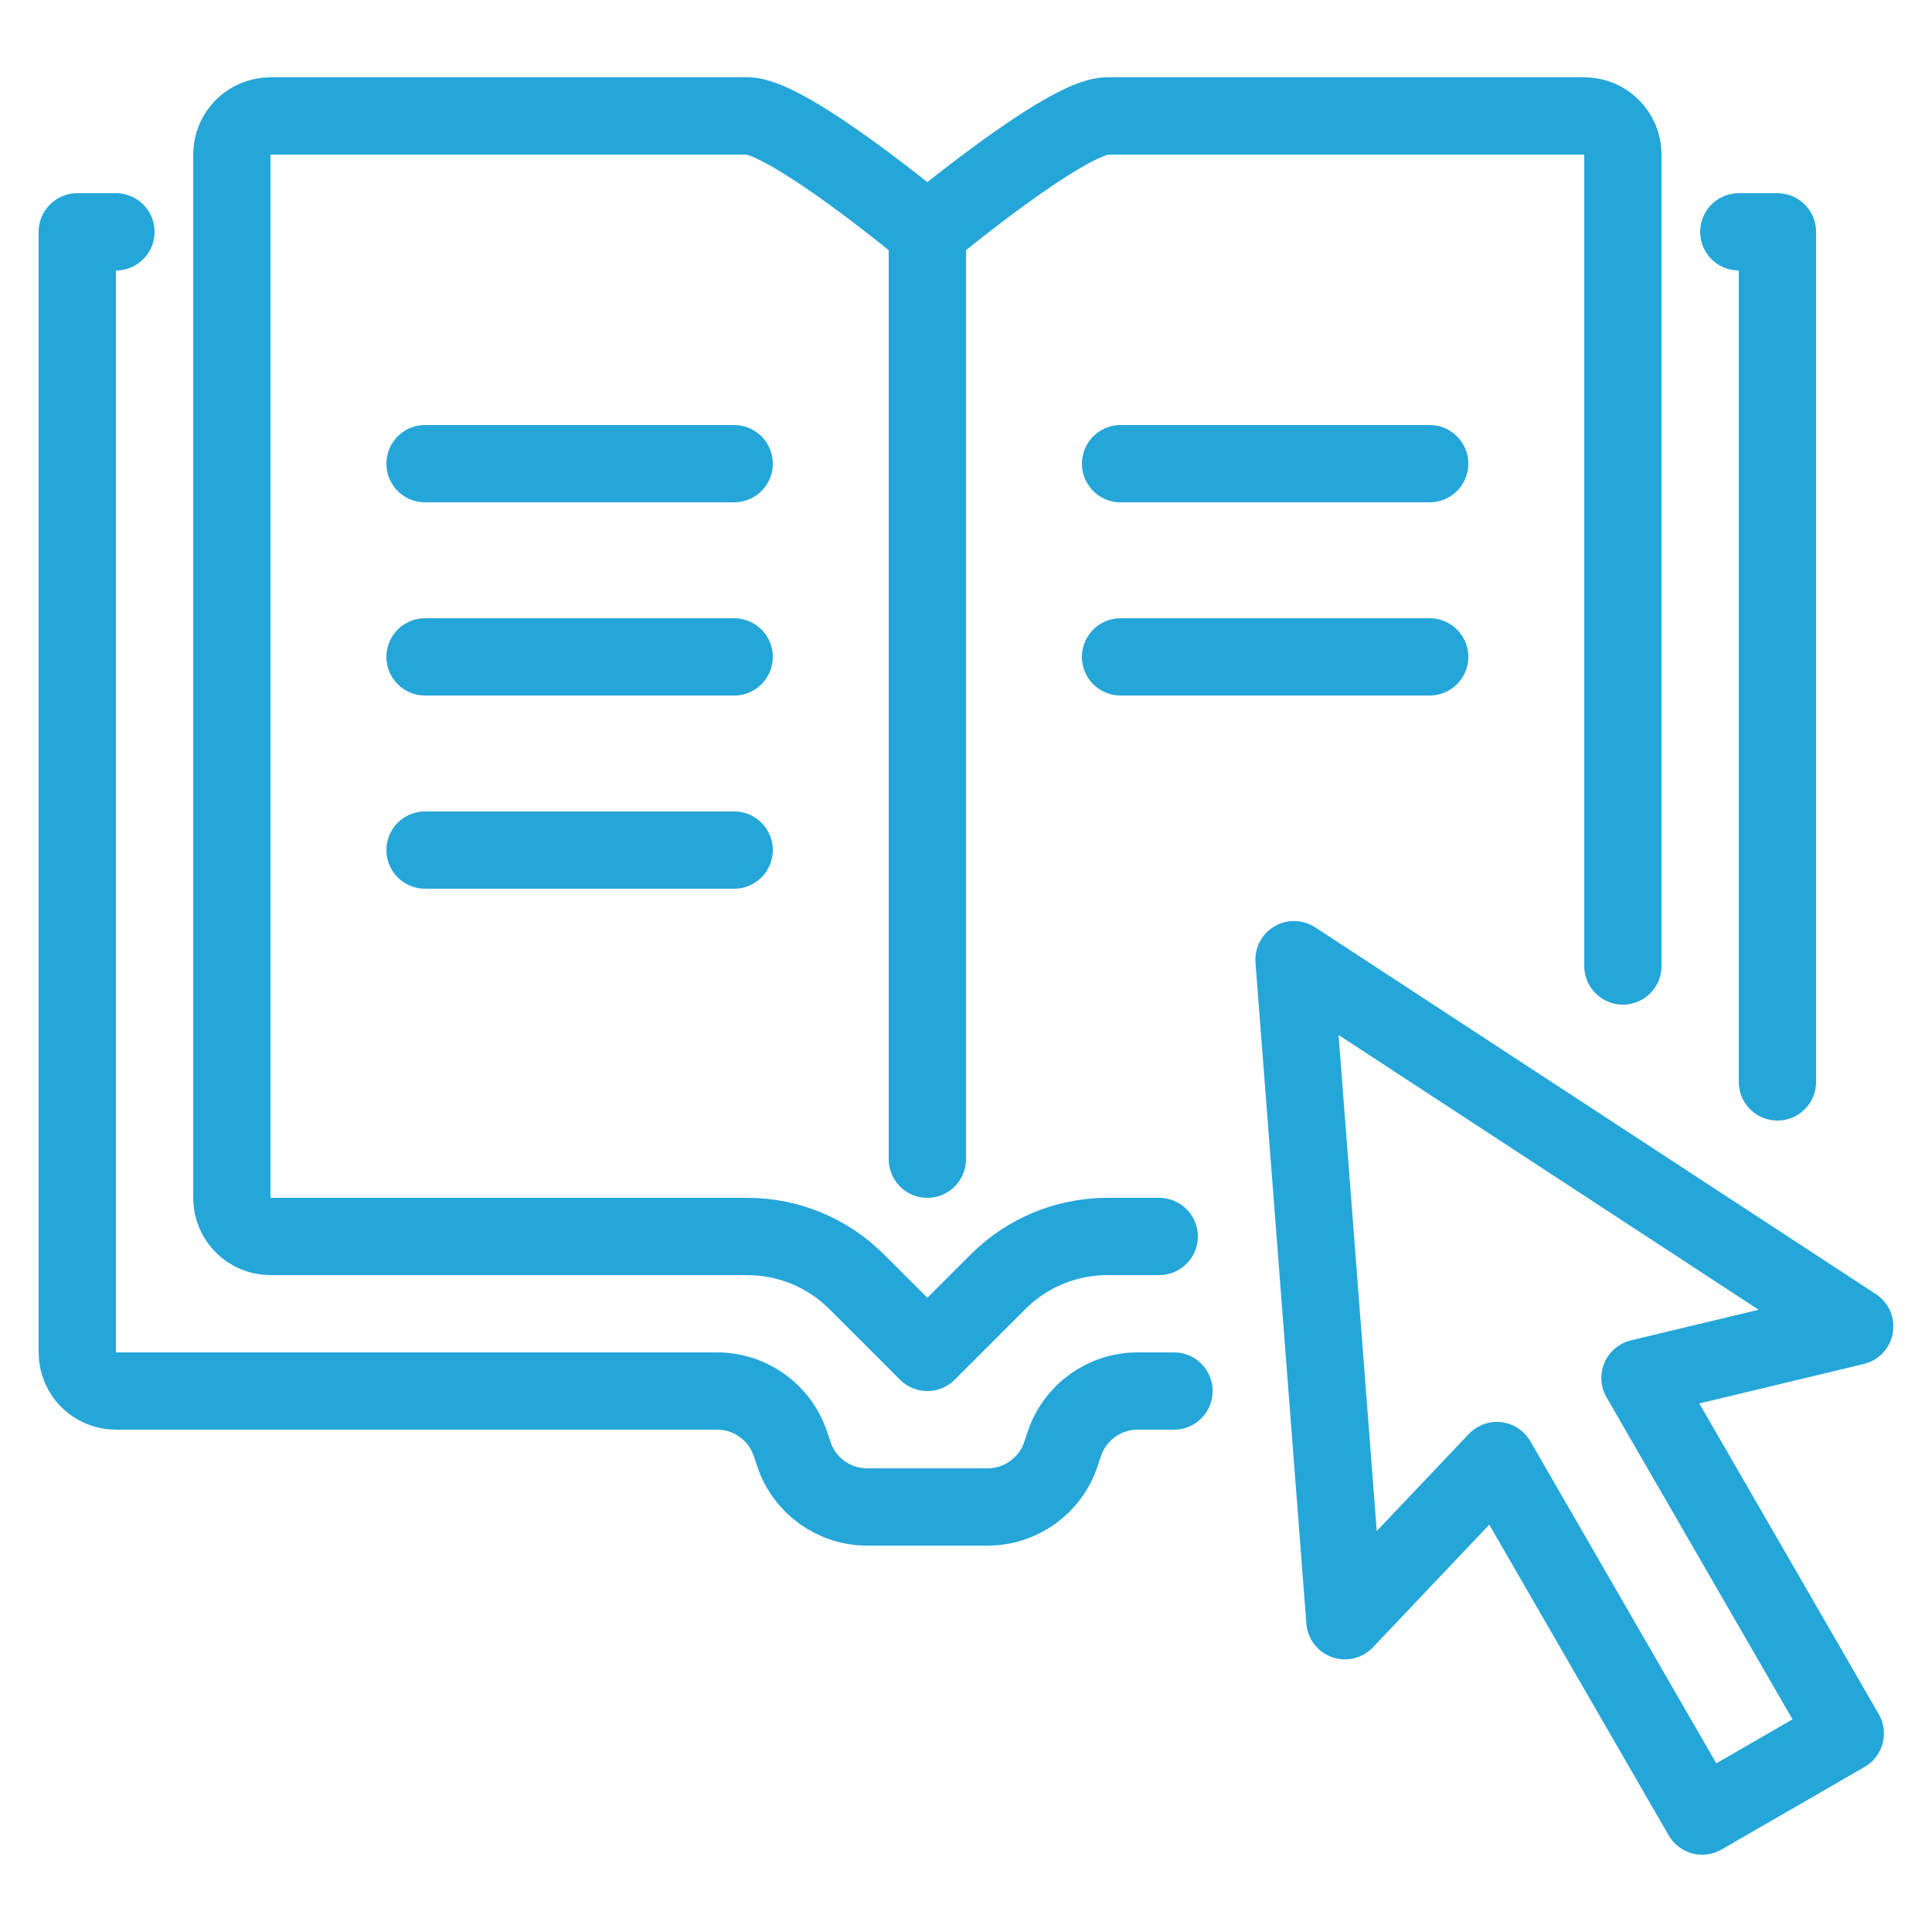
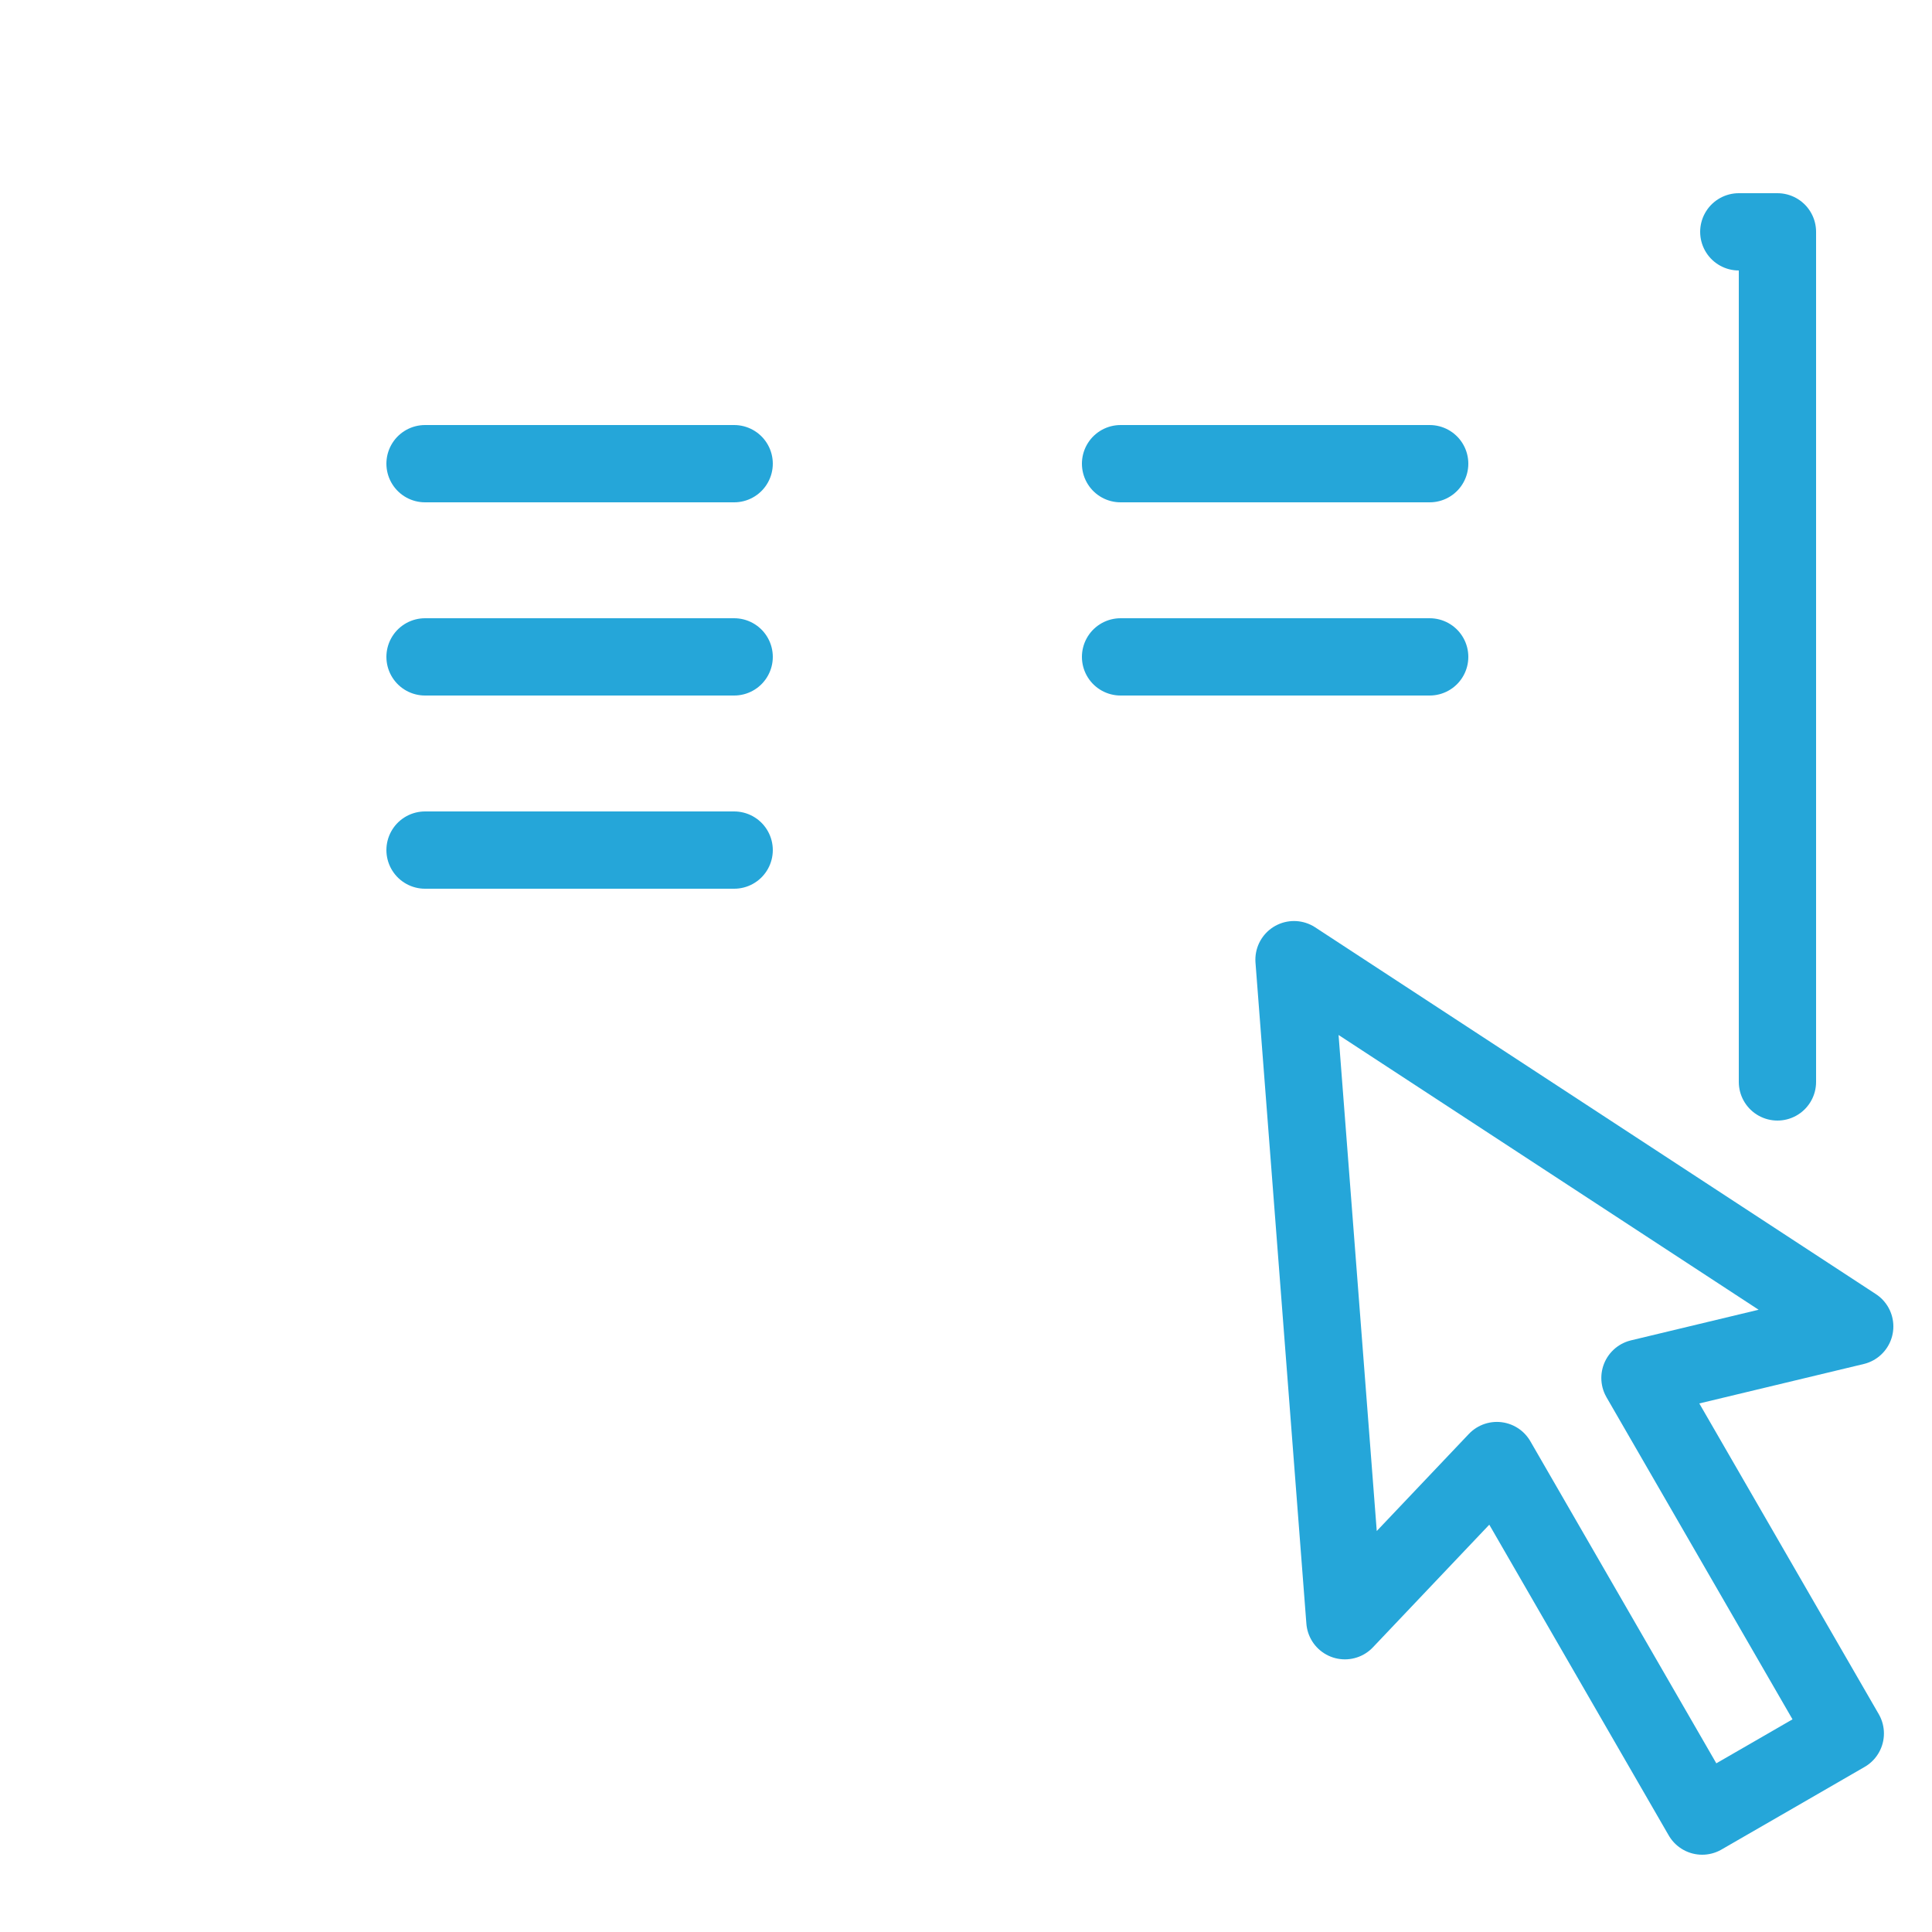
<svg xmlns="http://www.w3.org/2000/svg" width="50" height="50" viewBox="0 0 50 50">
  <g fill="none" fill-rule="evenodd" stroke="#25A6D9" stroke-linecap="round" stroke-linejoin="round" stroke-width="2" transform="translate(2 3)">
-     <path d="M28.383,33 L27.442,33 C26.581,33 25.817,33.551 25.545,34.367 L25.456,34.633 C25.184,35.449 24.42,36 23.559,36 L20.442,36 C19.581,36 18.817,35.449 18.545,34.633 L18.456,34.367 C18.184,33.551 17.42,33 16.559,33 L1,33 C0.448,33 -0,32.553 -0,32 L-0,3 L1,3" />
    <polyline points="43 3 44 3 44 25" />
-     <path d="M28,29 L26.657,29 C25.596,29 24.579,29.422 23.829,30.172 L22,32 L20.171,30.172 C19.421,29.422 18.404,29 17.343,29 L5,29 C4.448,29 4,28.553 4,28 L4,1 C4,0.447 4.448,0 5,0 L17.343,0 C18.404,0 22,3 22,3 C22,3 25.596,0 26.657,0 L39,0 C39.552,0 40,0.447 40,1 L40,22" />
-     <line x1="22" x2="22" y1="3" y2="27" />
    <line x1="9" x2="17" y1="9" y2="9" />
    <line x1="9" x2="17" y1="14" y2="14" />
    <line x1="9" x2="17" y1="19" y2="19" />
    <line x1="27" x2="35" y1="9" y2="9" />
    <line x1="27" x2="35" y1="14" y2="14" />
    <polygon points="46 31.328 31.489 21.836 32.806 38.944 36.739 34.799 42.052 44 43.904 42.932 45.756 41.862 40.442 32.661" />
  </g>
</svg>